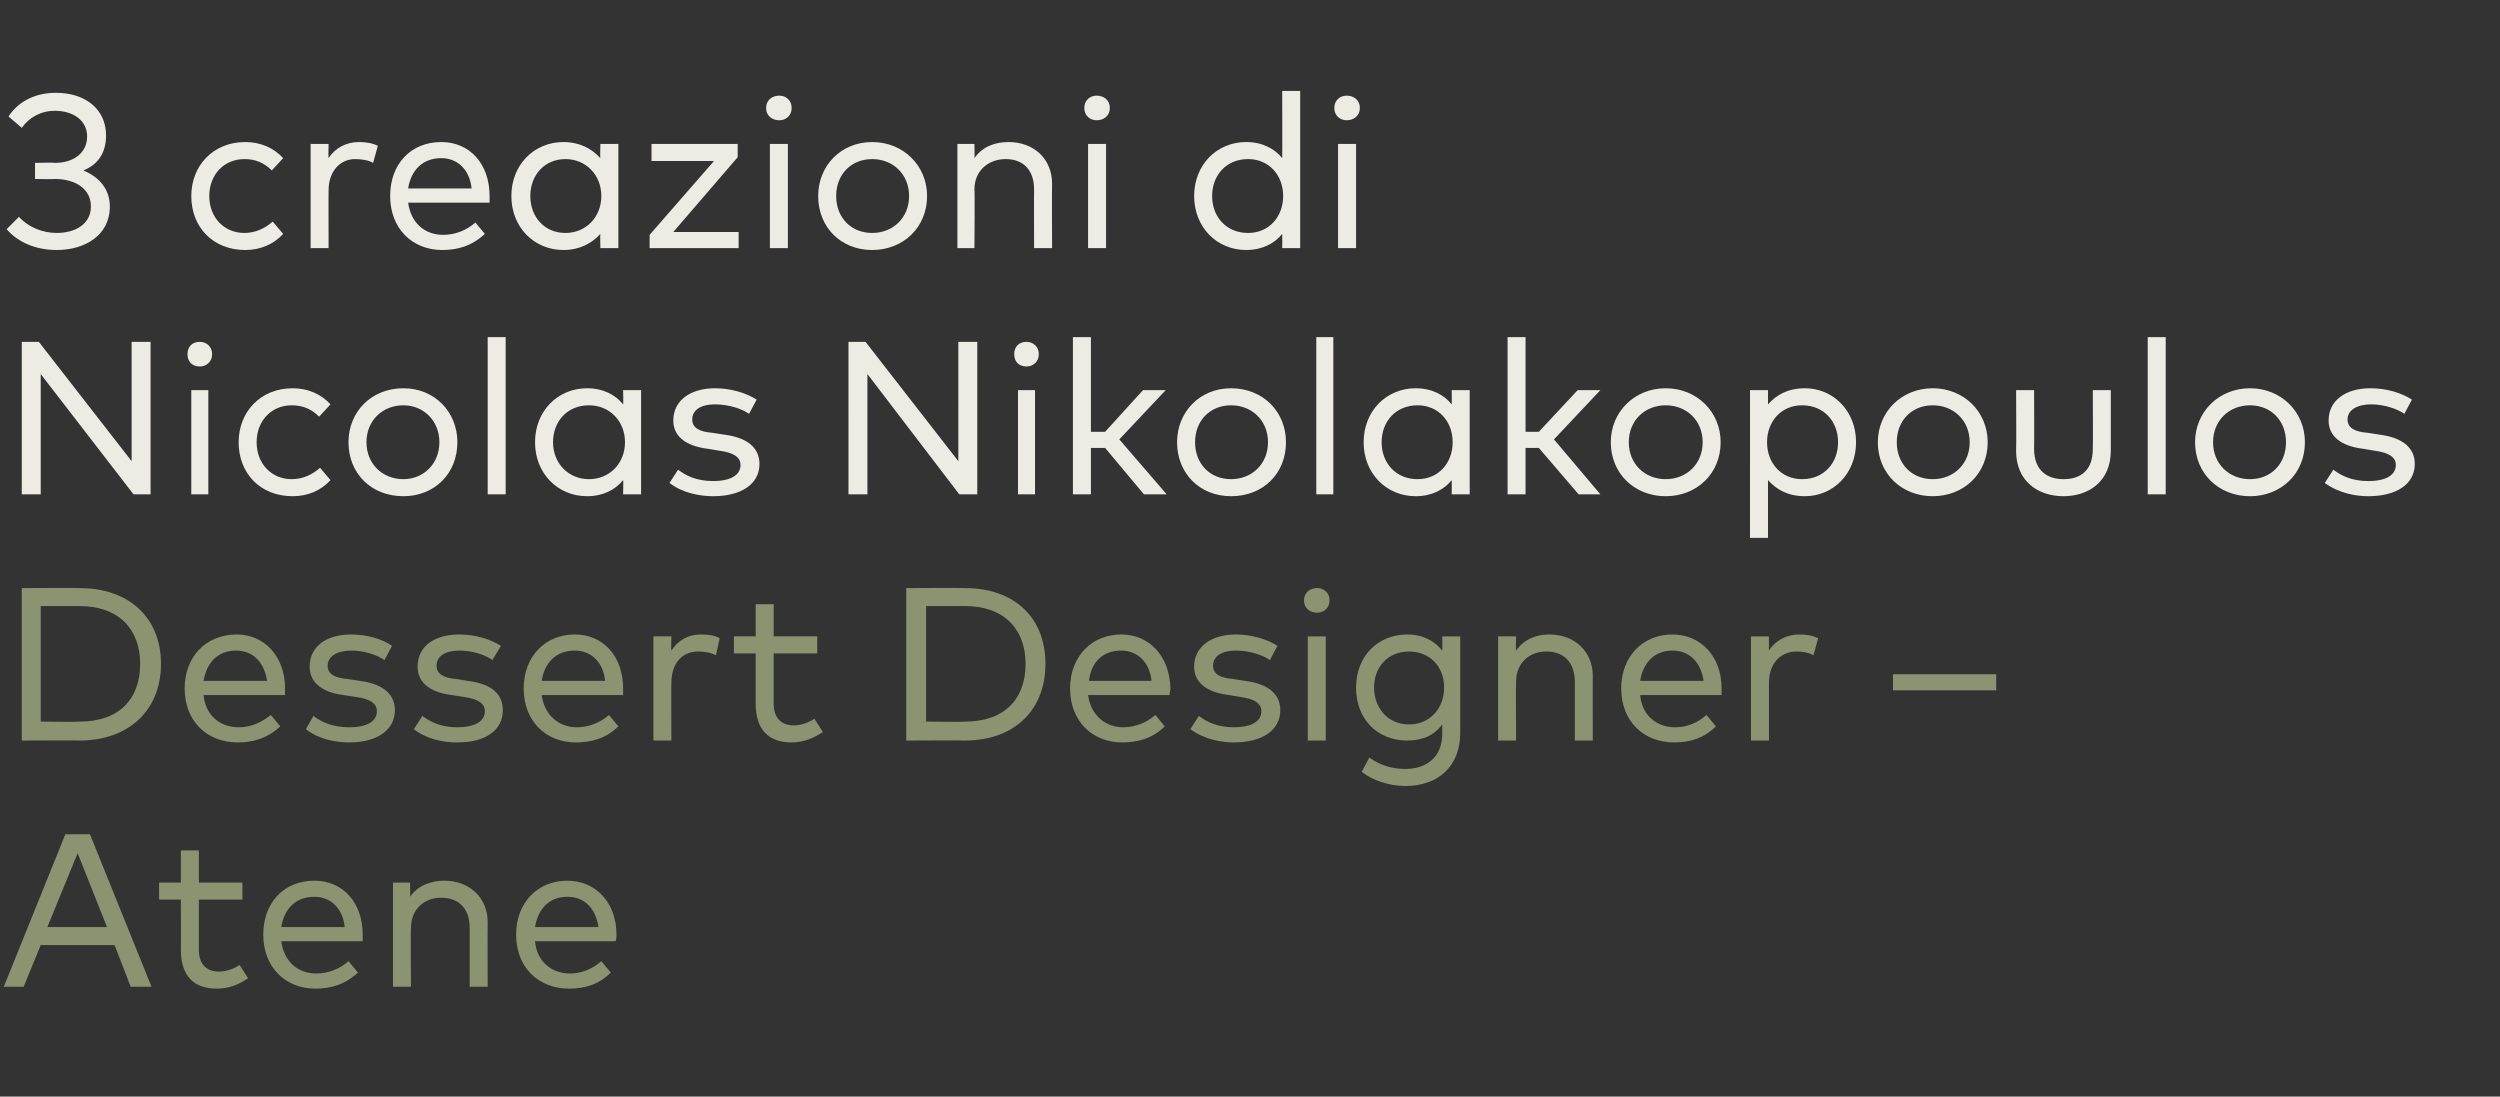
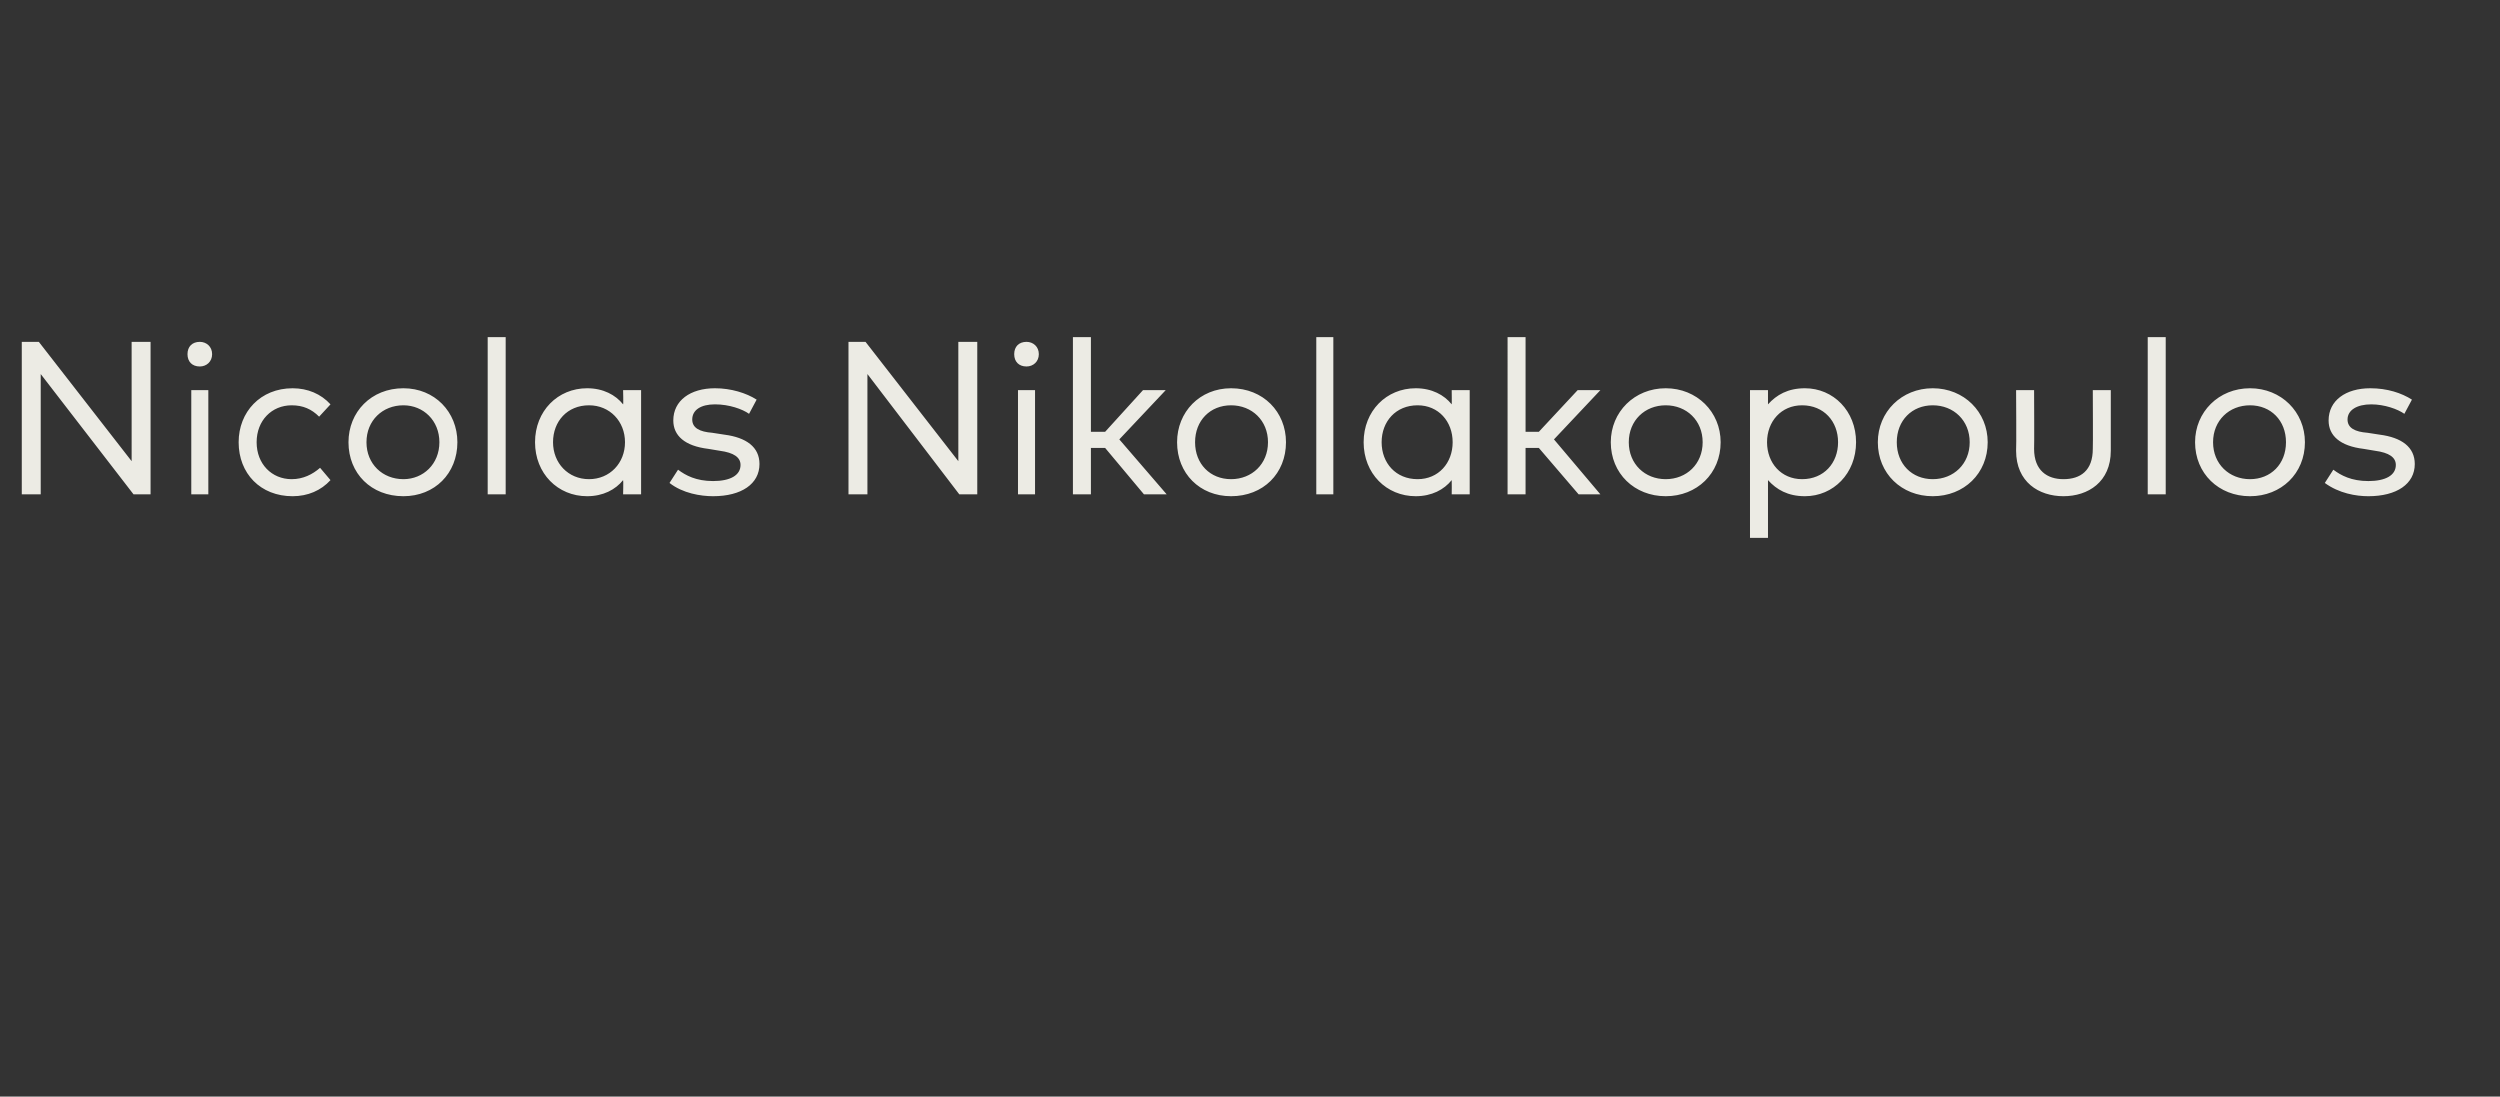
<svg xmlns="http://www.w3.org/2000/svg" version="1.1" width="264px" height="115.8px" viewBox="0 -8 264 115.8" style="top:-8px">
  <rect x="0" y="-8" width="264" height="115.8" fill="#333333" stroke="none" />
  <desc>3 creazioni di Nicolas Nikolakopoulos Dessert Designer – Atene</desc>
  <defs />
  <g id="Polygon26044">
-     <path d="m16 96.2h-2.2l-1.7-4.4H4.3l-1.8 4.4H.4l6.5-16.1h2.6L16 96.2zM5 89.9h6.3l-3.1-7.8L5 89.9zM25.6 87H21v5.3c0 1.6.9 2.3 2.1 2.3c.8 0 1.6-.3 2.2-.7l.9 1.4c-.9.6-1.9 1.1-3.3 1.1c-2.4 0-3.8-1.3-3.8-4.1c.02.02 0-5.3 0-5.3h-2.3v-1.8h2.3v-3.4h1.9v3.4h4.6v1.8zm12.7 3.7v.7h-8.6c.3 2.2 1.8 3.4 3.7 3.4c1.3 0 2.5-.5 3.4-1.3l1 1.2c-1.4 1.3-2.9 1.7-4.5 1.7c-3.2 0-5.5-2.3-5.5-5.7c0-3.4 2.2-5.7 5.4-5.7c3 0 5.1 2.3 5.1 5.7zm-8.6-.8h6.7c-.2-2-1.5-3.2-3.2-3.2c-2 0-3.2 1.3-3.5 3.2zm21.8-.5c-.03-.02 0 6.8 0 6.8h-1.9V90c0-2-1.1-3.2-3-3.2c-1.8 0-3.2 1.2-3.2 3.2c-.05.04 0 6.2 0 6.2h-1.9v-11h1.8s.04 1.47 0 1.5c.9-1.3 2.4-1.7 3.6-1.7c2.7 0 4.6 1.8 4.6 4.4zm13.6 1.3c0 .2 0 .5-.1.7h-8.5c.2 2.2 1.8 3.4 3.7 3.4c1.2 0 2.4-.5 3.3-1.3l1 1.2c-1.3 1.3-2.8 1.7-4.4 1.7c-3.3 0-5.6-2.3-5.6-5.7c0-3.4 2.3-5.7 5.4-5.7c3 0 5.2 2.3 5.2 5.7zm-8.6-.8h6.7c-.3-2-1.5-3.2-3.3-3.2c-1.9 0-3.1 1.3-3.4 3.2z" stroke="none" fill="#8b9370" />
-   </g>
+     </g>
  <g id="Polygon26043">
-     <path d="m8.4 54.1c5.2 0 8.6 3.1 8.6 8c0 4.9-3.4 8.1-8.6 8.1c.03-.03-6.1 0-6.1 0V54.1s6.13-.03 6.1 0zM4.3 56v12.2s4.13.05 4.1 0c4.2 0 6.4-2.4 6.4-6.1c0-3.6-2.2-6.1-6.4-6.1H4.3zm25.8 8.7v.7h-8.6c.2 2.2 1.8 3.4 3.7 3.4c1.3 0 2.4-.5 3.4-1.3l1 1.2c-1.4 1.3-2.9 1.7-4.5 1.7c-3.3 0-5.6-2.3-5.6-5.7c0-3.4 2.3-5.7 5.5-5.7c2.9 0 5.1 2.3 5.1 5.7zm-8.6-.8h6.7c-.3-2-1.5-3.2-3.3-3.2c-1.9 0-3.1 1.3-3.4 3.2zm19.1-2.2c-.7-.5-2.1-1-3.5-1c-1.5 0-2.5.6-2.5 1.6c0 .9.8 1.3 2.1 1.4l1.3.2c2.3.3 3.7 1.3 3.7 3.1c0 2.1-1.9 3.4-4.8 3.4c-1.4 0-3.2-.3-4.6-1.4l.8-1.4c.8.6 1.9 1.2 3.8 1.2c1.8 0 2.9-.6 2.9-1.7c0-.8-.7-1.3-2.2-1.5l-1.3-.2c-2.4-.3-3.6-1.4-3.6-3c0-2.1 1.7-3.4 4.4-3.4c1.7 0 3.3.5 4.3 1.2l-.8 1.5zm11.4 0c-.7-.5-2-1-3.5-1c-1.5 0-2.4.6-2.4 1.6c0 .9.8 1.3 2.1 1.4l1.2.2c2.4.3 3.7 1.3 3.7 3.1c0 2.1-1.8 3.4-4.8 3.4c-1.4 0-3.2-.3-4.6-1.4l.9-1.4c.8.6 1.9 1.2 3.7 1.2c1.8 0 2.9-.6 2.9-1.7c0-.8-.7-1.3-2.2-1.5l-1.3-.2c-2.4-.3-3.6-1.4-3.6-3c0-2.1 1.7-3.4 4.4-3.4c1.7 0 3.3.5 4.4 1.2l-.9 1.5zm13.8 3v.7h-8.6c.3 2.2 1.9 3.4 3.7 3.4c1.3 0 2.5-.5 3.4-1.3l1 1.2c-1.3 1.3-2.9 1.7-4.5 1.7c-3.2 0-5.5-2.3-5.5-5.7c0-3.4 2.3-5.7 5.4-5.7c3 0 5.1 2.3 5.1 5.7zm-8.6-.8h6.7c-.2-2-1.5-3.2-3.2-3.2c-2 0-3.2 1.3-3.5 3.2zM76 59.4l-.4 1.8c-.5-.3-1.3-.4-1.9-.4c-1.7 0-2.8 1.3-2.8 3.3c-.03-.01 0 6.1 0 6.1H69v-11h1.9s-.05 1.48 0 1.5c.7-1.1 1.8-1.7 3.1-1.7c.8 0 1.5.1 2 .4zM86.3 61h-4.6v5.3c0 1.6.9 2.3 2.1 2.3c.8 0 1.6-.3 2.2-.7l.9 1.4c-.9.6-2 1.1-3.3 1.1c-2.4 0-3.8-1.3-3.8-4.1V61h-2.3v-1.8h2.3v-3.4h1.9v3.4h4.6v1.8zm15.6-6.9c5.2 0 8.5 3.1 8.5 8c0 4.9-3.3 8.1-8.5 8.1c-.01-.03-6.2 0-6.2 0V54.1s6.19-.03 6.2 0zM97.8 56v12.2s4.09.05 4.1 0c4.2 0 6.4-2.4 6.4-6.1c0-3.6-2.2-6.1-6.4-6.1h-4.1zm25.8 8.7c0 .2-.1.5-.1.7h-8.6c.3 2.2 1.9 3.4 3.7 3.4c1.3 0 2.5-.5 3.4-1.3l1 1.2c-1.3 1.3-2.9 1.7-4.5 1.7c-3.2 0-5.5-2.3-5.5-5.7c0-3.4 2.3-5.7 5.4-5.7c3 0 5.1 2.3 5.2 5.7zm-8.6-.8h6.6c-.2-2-1.5-3.2-3.2-3.2c-2 0-3.2 1.3-3.4 3.2zm19.1-2.2c-.7-.5-2.1-1-3.6-1c-1.5 0-2.4.6-2.4 1.6c0 .9.8 1.3 2.1 1.4l1.3.2c2.3.3 3.7 1.3 3.7 3.1c0 2.1-1.9 3.4-4.9 3.4c-1.3 0-3.1-.3-4.6-1.4l.9-1.4c.8.6 1.9 1.2 3.7 1.2c1.8 0 2.9-.6 2.9-1.7c0-.8-.7-1.3-2.2-1.5l-1.2-.2c-2.5-.3-3.7-1.4-3.7-3c0-2.1 1.8-3.4 4.4-3.4c1.7 0 3.3.5 4.4 1.2l-.8 1.5zm5.9 8.5h-1.9v-11h1.9v11zm.4-14.8c0 .8-.6 1.3-1.3 1.3c-.8 0-1.4-.5-1.4-1.3c0-.8.6-1.3 1.4-1.3c.7 0 1.3.5 1.3 1.3zm11.9 5.3c.03.03 0-1.5 0-1.5h1.9v10.2c0 3.5-2.3 5.6-5.8 5.6c-1.7 0-3.5-.6-4.6-1.5l.8-1.5c1.1.8 2.4 1.2 3.8 1.2c2.3 0 3.9-1.3 3.9-3.7v-1c-.8 1.1-2 1.7-3.7 1.7c-3.1 0-5.4-2.2-5.4-5.6c0-3.3 2.3-5.6 5.4-5.6c1.7 0 2.9.7 3.7 1.7zm-7.2 3.9c0 2.1 1.4 3.9 3.7 3.9c2.2 0 3.7-1.7 3.7-3.9c0-2.2-1.5-3.8-3.7-3.8c-2.3 0-3.7 1.7-3.7 3.8zm23.1-1.2c-.02-.02 0 6.8 0 6.8h-1.9V64c0-2-1.1-3.2-3-3.2c-1.8 0-3.2 1.2-3.2 3.2c-.04.04 0 6.2 0 6.2h-1.9v-11h1.9s-.05 1.47 0 1.5c.9-1.3 2.3-1.7 3.5-1.7c2.7 0 4.6 1.8 4.6 4.4zm13.6 1.3v.7h-8.6c.2 2.2 1.8 3.4 3.7 3.4c1.3 0 2.4-.5 3.3-1.3l1 1.2c-1.3 1.3-2.8 1.7-4.4 1.7c-3.3 0-5.6-2.3-5.6-5.7c0-3.4 2.3-5.7 5.4-5.7c3 0 5.2 2.3 5.2 5.7zm-8.6-.8h6.7c-.3-2-1.5-3.2-3.3-3.2c-1.9 0-3.1 1.3-3.4 3.2zm18.8-4.5l-.5 1.8c-.5-.3-1.2-.4-1.8-.4c-1.7 0-2.9 1.3-2.9 3.3c.01-.01 0 6.1 0 6.1h-1.9v-11h1.9v1.5c.7-1.1 1.9-1.7 3.2-1.7c.8 0 1.4.1 2 .4zm18.8 5.5h-10.9v-1.7h10.9v1.7z" stroke="none" fill="#8b9370" />
-   </g>
+     </g>
  <g id="Polygon26042">
    <path d="m15.9 44.2h-1.8L4.3 31.5v12.7h-2V28.1h1.8l9.8 12.6V28.1h2v16.1zm6.1 0h-1.8v-11h1.8v11zm.4-14.8c0 .8-.6 1.3-1.3 1.3c-.8 0-1.3-.5-1.3-1.3c0-.8.5-1.3 1.3-1.3c.7 0 1.3.5 1.3 1.3zm12.5 5.3L33.7 36c-.8-.8-1.7-1.2-2.9-1.2c-2.1 0-3.7 1.6-3.7 3.9c0 2.3 1.6 3.9 3.7 3.9c1.2 0 2.2-.5 3-1.2l1.1 1.3c-1 1.1-2.4 1.7-4 1.7c-3.4 0-5.7-2.4-5.7-5.7c0-3.2 2.3-5.7 5.7-5.7c1.6 0 3 .6 4 1.7zm13.4 4c0 3.3-2.4 5.7-5.7 5.7c-3.4 0-5.8-2.4-5.8-5.7c0-3.2 2.4-5.7 5.8-5.7c3.3 0 5.7 2.5 5.7 5.7zm-9.6 0c0 2.3 1.7 3.9 3.9 3.9c2.1 0 3.8-1.6 3.8-3.9c0-2.3-1.7-3.9-3.8-3.9c-2.2 0-3.9 1.6-3.9 3.9zm14.7 5.5h-1.9V27.6h1.9v16.6zm14.3 0h-1.9s.04-1.49 0-1.5c-.8 1-2.1 1.7-3.8 1.7c-3.1 0-5.5-2.4-5.5-5.7c0-3.3 2.4-5.7 5.5-5.7c1.7 0 3 .7 3.8 1.7c.04.02 0-1.5 0-1.5h1.9v11zm-9.3-5.5c0 2.2 1.6 3.9 3.8 3.9c2.2 0 3.8-1.7 3.8-3.9c0-2.2-1.6-3.9-3.8-3.9c-2.3 0-3.8 1.7-3.8 3.9zm20.7-3c-.7-.5-2.1-1-3.6-1c-1.5 0-2.4.6-2.4 1.6c0 .9.8 1.3 2.1 1.4l1.3.2c2.3.3 3.7 1.3 3.7 3.1c0 2.1-1.9 3.4-4.9 3.4c-1.3 0-3.2-.3-4.6-1.4l.9-1.4c.8.6 1.9 1.2 3.7 1.2c1.8 0 2.9-.6 2.9-1.7c0-.8-.7-1.3-2.2-1.5l-1.2-.2c-2.5-.3-3.7-1.4-3.7-3c0-2.1 1.8-3.4 4.4-3.4c1.7 0 3.3.5 4.4 1.2l-.8 1.5zm24.1 8.5h-1.9l-9.7-12.7v12.7h-2V28.1h1.8l9.8 12.6V28.1h2v16.1zm6.1 0h-1.8v-11h1.8v11zm.4-14.8c0 .8-.6 1.3-1.3 1.3c-.8 0-1.3-.5-1.3-1.3c0-.8.5-1.3 1.3-1.3c.7 0 1.3.5 1.3 1.3zm5.5 8.2h1.5l4-4.4h2.4l-4.9 5.2l5 5.8h-2.4l-4.1-4.9h-1.5v4.9h-1.9V27.6h1.9v10zm20.6 1.1c0 3.3-2.4 5.7-5.8 5.7c-3.3 0-5.7-2.4-5.7-5.7c0-3.2 2.4-5.7 5.7-5.7c3.4 0 5.8 2.5 5.8 5.7zm-9.6 0c0 2.3 1.6 3.9 3.8 3.9c2.2 0 3.9-1.6 3.9-3.9c0-2.3-1.7-3.9-3.9-3.9c-2.2 0-3.8 1.6-3.8 3.9zm14.6 5.5H139V27.6h1.8v16.6zm14.4 0h-1.9s.02-1.49 0-1.5c-.8 1-2.1 1.7-3.8 1.7c-3.1 0-5.5-2.4-5.5-5.7c0-3.3 2.4-5.7 5.5-5.7c1.7 0 3 .7 3.8 1.7c.02.02 0-1.5 0-1.5h1.9v11zm-9.3-5.5c0 2.2 1.5 3.9 3.8 3.9c2.2 0 3.7-1.7 3.7-3.9c0-2.2-1.5-3.9-3.7-3.9c-2.3 0-3.8 1.7-3.8 3.9zm15.2-1.1h1.4l4.1-4.4h2.4l-4.9 5.2l4.9 5.8h-2.3l-4.2-4.9h-1.4v4.9h-1.9V27.6h1.9v10zm20.6 1.1c0 3.3-2.5 5.7-5.8 5.7c-3.3 0-5.8-2.4-5.8-5.7c0-3.2 2.5-5.7 5.8-5.7c3.3 0 5.8 2.5 5.8 5.7zm-9.7 0c0 2.3 1.7 3.9 3.9 3.9c2.2 0 3.9-1.6 3.9-3.9c0-2.3-1.7-3.9-3.9-3.9c-2.2 0-3.9 1.6-3.9 3.9zm24 0c0 3.3-2.4 5.7-5.4 5.7c-1.8 0-3-.7-3.9-1.7c.01.01 0 6.1 0 6.1h-1.9V33.2h1.9v1.5c.9-1 2.1-1.7 3.9-1.7c3 0 5.4 2.4 5.4 5.7zm-9.4 0c0 2.2 1.5 3.9 3.7 3.9c2.3 0 3.8-1.7 3.8-3.9c0-2.2-1.5-3.9-3.8-3.9c-2.2 0-3.7 1.7-3.7 3.9zm23.3 0c0 3.3-2.5 5.7-5.8 5.7c-3.3 0-5.8-2.4-5.8-5.7c0-3.2 2.5-5.7 5.8-5.7c3.3 0 5.8 2.5 5.8 5.7zm-9.6 0c0 2.3 1.6 3.9 3.8 3.9c2.2 0 3.9-1.6 3.9-3.9c0-2.3-1.7-3.9-3.9-3.9c-2.2 0-3.8 1.6-3.8 3.9zm22.6.9c0 3.3-2.4 4.8-5 4.8c-2.6 0-5-1.5-5-4.8c.04-.01 0-6.4 0-6.4h1.9s.03 6.22 0 6.2c0 2.3 1.4 3.2 3.1 3.2c1.8 0 3.1-.9 3.1-3.2c.03.02 0-6.2 0-6.2h1.9v6.4zm5.8 4.6h-1.9V27.6h1.9v16.6zm14.7-5.5c0 3.3-2.5 5.7-5.8 5.7c-3.3 0-5.8-2.4-5.8-5.7c0-3.2 2.5-5.7 5.8-5.7c3.3 0 5.8 2.5 5.8 5.7zm-9.7 0c0 2.3 1.7 3.9 3.9 3.9c2.2 0 3.8-1.6 3.8-3.9c0-2.3-1.6-3.9-3.8-3.9c-2.2 0-3.9 1.6-3.9 3.9zm20.2-3c-.7-.5-2.1-1-3.5-1c-1.5 0-2.5.6-2.5 1.6c0 .9.8 1.3 2.1 1.4l1.3.2c2.3.3 3.7 1.3 3.7 3.1c0 2.1-1.9 3.4-4.9 3.4c-1.3 0-3.1-.3-4.6-1.4l.9-1.4c.8.6 1.9 1.2 3.7 1.2c1.8 0 2.9-.6 2.9-1.7c0-.8-.7-1.3-2.2-1.5l-1.2-.2c-2.5-.3-3.7-1.4-3.7-3c0-2.1 1.8-3.4 4.4-3.4c1.8 0 3.3.5 4.4 1.2l-.8 1.5z" stroke="none" fill="#ecebe4" />
  </g>
  <g id="Polygon26041">
-     <path d="m11.2 6.3c0 1.9-.9 3.1-2.4 3.7c1.7.7 2.8 2 2.8 3.8c0 3.1-2.7 4.6-5.6 4.6c-2.2 0-4.1-.8-5.3-2.2L2 14.9c1 1.1 2.5 1.7 4 1.7c1.9 0 3.6-.9 3.6-2.8c0-1.9-1.7-2.9-3.8-2.9c-.02.04-2.1 0-2.1 0V9.2s2.08-.05 2.1 0c1.9 0 3.4-1 3.4-2.8c0-1.7-1.5-2.7-3.4-2.7c-1.6 0-2.8.8-3.5 1.8L.9 4.3c.9-1.4 2.6-2.5 5-2.5c3.2 0 5.3 1.8 5.3 4.5zm18.7 2.4L28.7 10c-.8-.8-1.7-1.2-2.9-1.2c-2.1 0-3.7 1.6-3.7 3.9c0 2.3 1.6 3.9 3.7 3.9c1.2 0 2.2-.5 3-1.2l1.1 1.3c-1 1.1-2.4 1.7-4 1.7c-3.4 0-5.7-2.4-5.7-5.7c0-3.2 2.3-5.7 5.7-5.7c1.6 0 3 .6 4 1.7zm10-1.3l-.5 1.8c-.5-.3-1.3-.4-1.9-.4c-1.6 0-2.8 1.3-2.8 3.3c-.02-.01 0 6.1 0 6.1h-1.9v-11h1.9s-.04 1.48 0 1.5c.7-1.1 1.9-1.7 3.2-1.7c.7 0 1.4.1 2 .4zm11.8 5.3v.7h-8.6c.3 2.2 1.8 3.4 3.7 3.4c1.3 0 2.5-.5 3.4-1.3l1 1.2c-1.4 1.3-2.9 1.7-4.5 1.7c-3.2 0-5.5-2.3-5.5-5.7c0-3.4 2.2-5.7 5.4-5.7c3 0 5.1 2.3 5.1 5.7zm-8.6-.8h6.7c-.2-2-1.5-3.2-3.2-3.2c-2 0-3.2 1.3-3.5 3.2zm22.2 6.3h-1.9s-.04-1.49 0-1.5c-.9 1-2.2 1.7-3.9 1.7c-3.1 0-5.5-2.4-5.5-5.7C54 9.4 56.4 7 59.5 7c1.7 0 3 .7 3.9 1.7c-.04.02 0-1.5 0-1.5h1.9v11zM56 12.7c0 2.2 1.5 3.9 3.7 3.9c2.2 0 3.8-1.7 3.8-3.9c0-2.2-1.6-3.9-3.8-3.9c-2.2 0-3.7 1.7-3.7 3.9zm21.9-4.1l-6.8 7.9h6.9v1.7h-9.4v-1.4L75.4 9h-6.6V7.2h9.1v1.4zm5.3 9.6h-1.9v-11h1.9v11zm.4-14.8c0 .8-.6 1.3-1.3 1.3c-.8 0-1.4-.5-1.4-1.3c0-.8.6-1.3 1.4-1.3c.7 0 1.3.5 1.3 1.3zm14.3 9.3c0 3.3-2.5 5.7-5.8 5.7c-3.3 0-5.7-2.4-5.7-5.7c0-3.2 2.4-5.7 5.7-5.7c3.3 0 5.8 2.5 5.8 5.7zm-9.6 0c0 2.3 1.6 3.9 3.8 3.9c2.2 0 3.9-1.6 3.9-3.9c0-2.3-1.7-3.9-3.9-3.9c-2.2 0-3.8 1.6-3.8 3.9zm22.8-1.3c-.03-.02 0 6.8 0 6.8h-1.9s-.02-6.21 0-6.2c0-2-1.1-3.2-3-3.2c-1.8 0-3.3 1.2-3.3 3.2c.05.04 0 6.2 0 6.2h-1.8v-11h1.8s.03 1.47 0 1.5c.9-1.3 2.3-1.7 3.6-1.7c2.7 0 4.6 1.8 4.6 4.4zm5.7 6.8h-1.9v-11h1.9v11zm.4-14.8c0 .8-.6 1.3-1.4 1.3c-.7 0-1.3-.5-1.3-1.3c0-.8.6-1.3 1.3-1.3c.8 0 1.4.5 1.4 1.3zm18.2 5.3c.02.02 0-7.1 0-7.1h1.9v16.6h-1.9s.02-1.49 0-1.5c-.8 1-2.1 1.7-3.8 1.7c-3.1 0-5.5-2.4-5.5-5.7c0-3.3 2.4-5.7 5.5-5.7c1.7 0 3 .7 3.8 1.7zm-7.4 4c0 2.2 1.5 3.9 3.8 3.9c2.2 0 3.7-1.7 3.7-3.9c0-2.2-1.5-3.9-3.7-3.9c-2.3 0-3.8 1.7-3.8 3.9zm15.2 5.5h-1.9v-11h1.9v11zm.4-14.8c0 .8-.6 1.3-1.4 1.3c-.7 0-1.3-.5-1.3-1.3c0-.8.6-1.3 1.3-1.3c.8 0 1.4.5 1.4 1.3z" stroke="none" fill="#ecebe4" />
-   </g>
+     </g>
</svg>